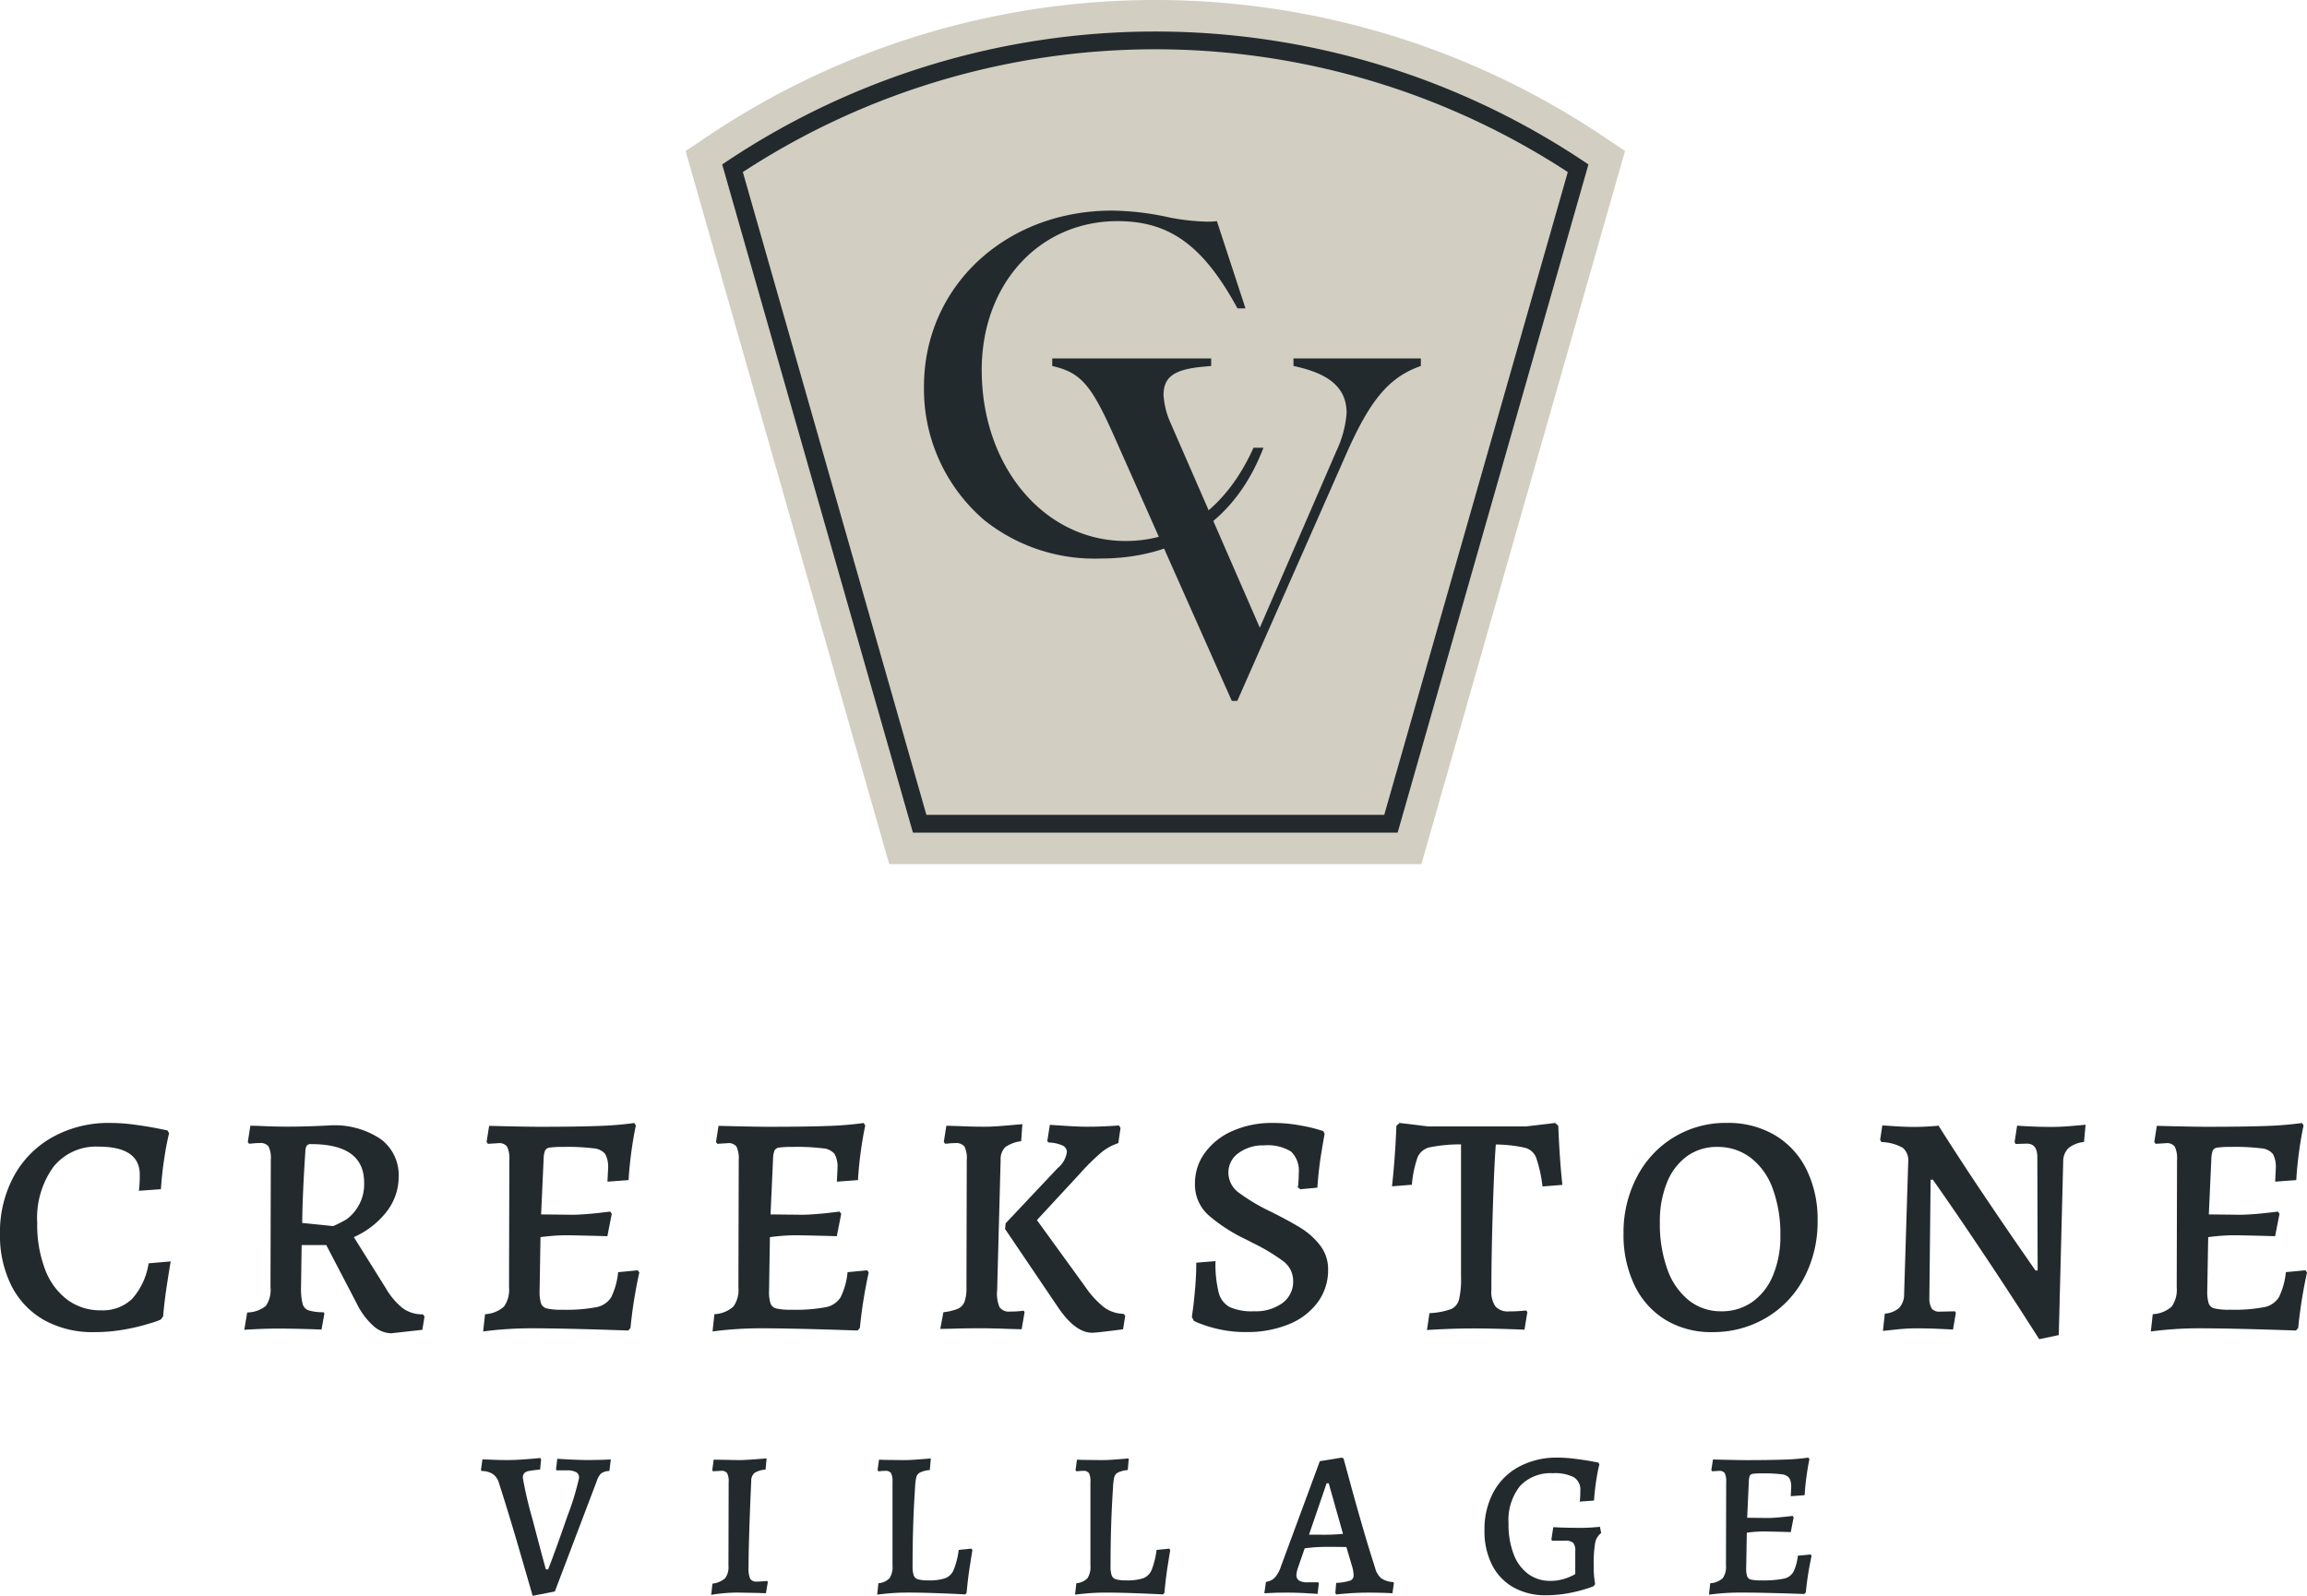
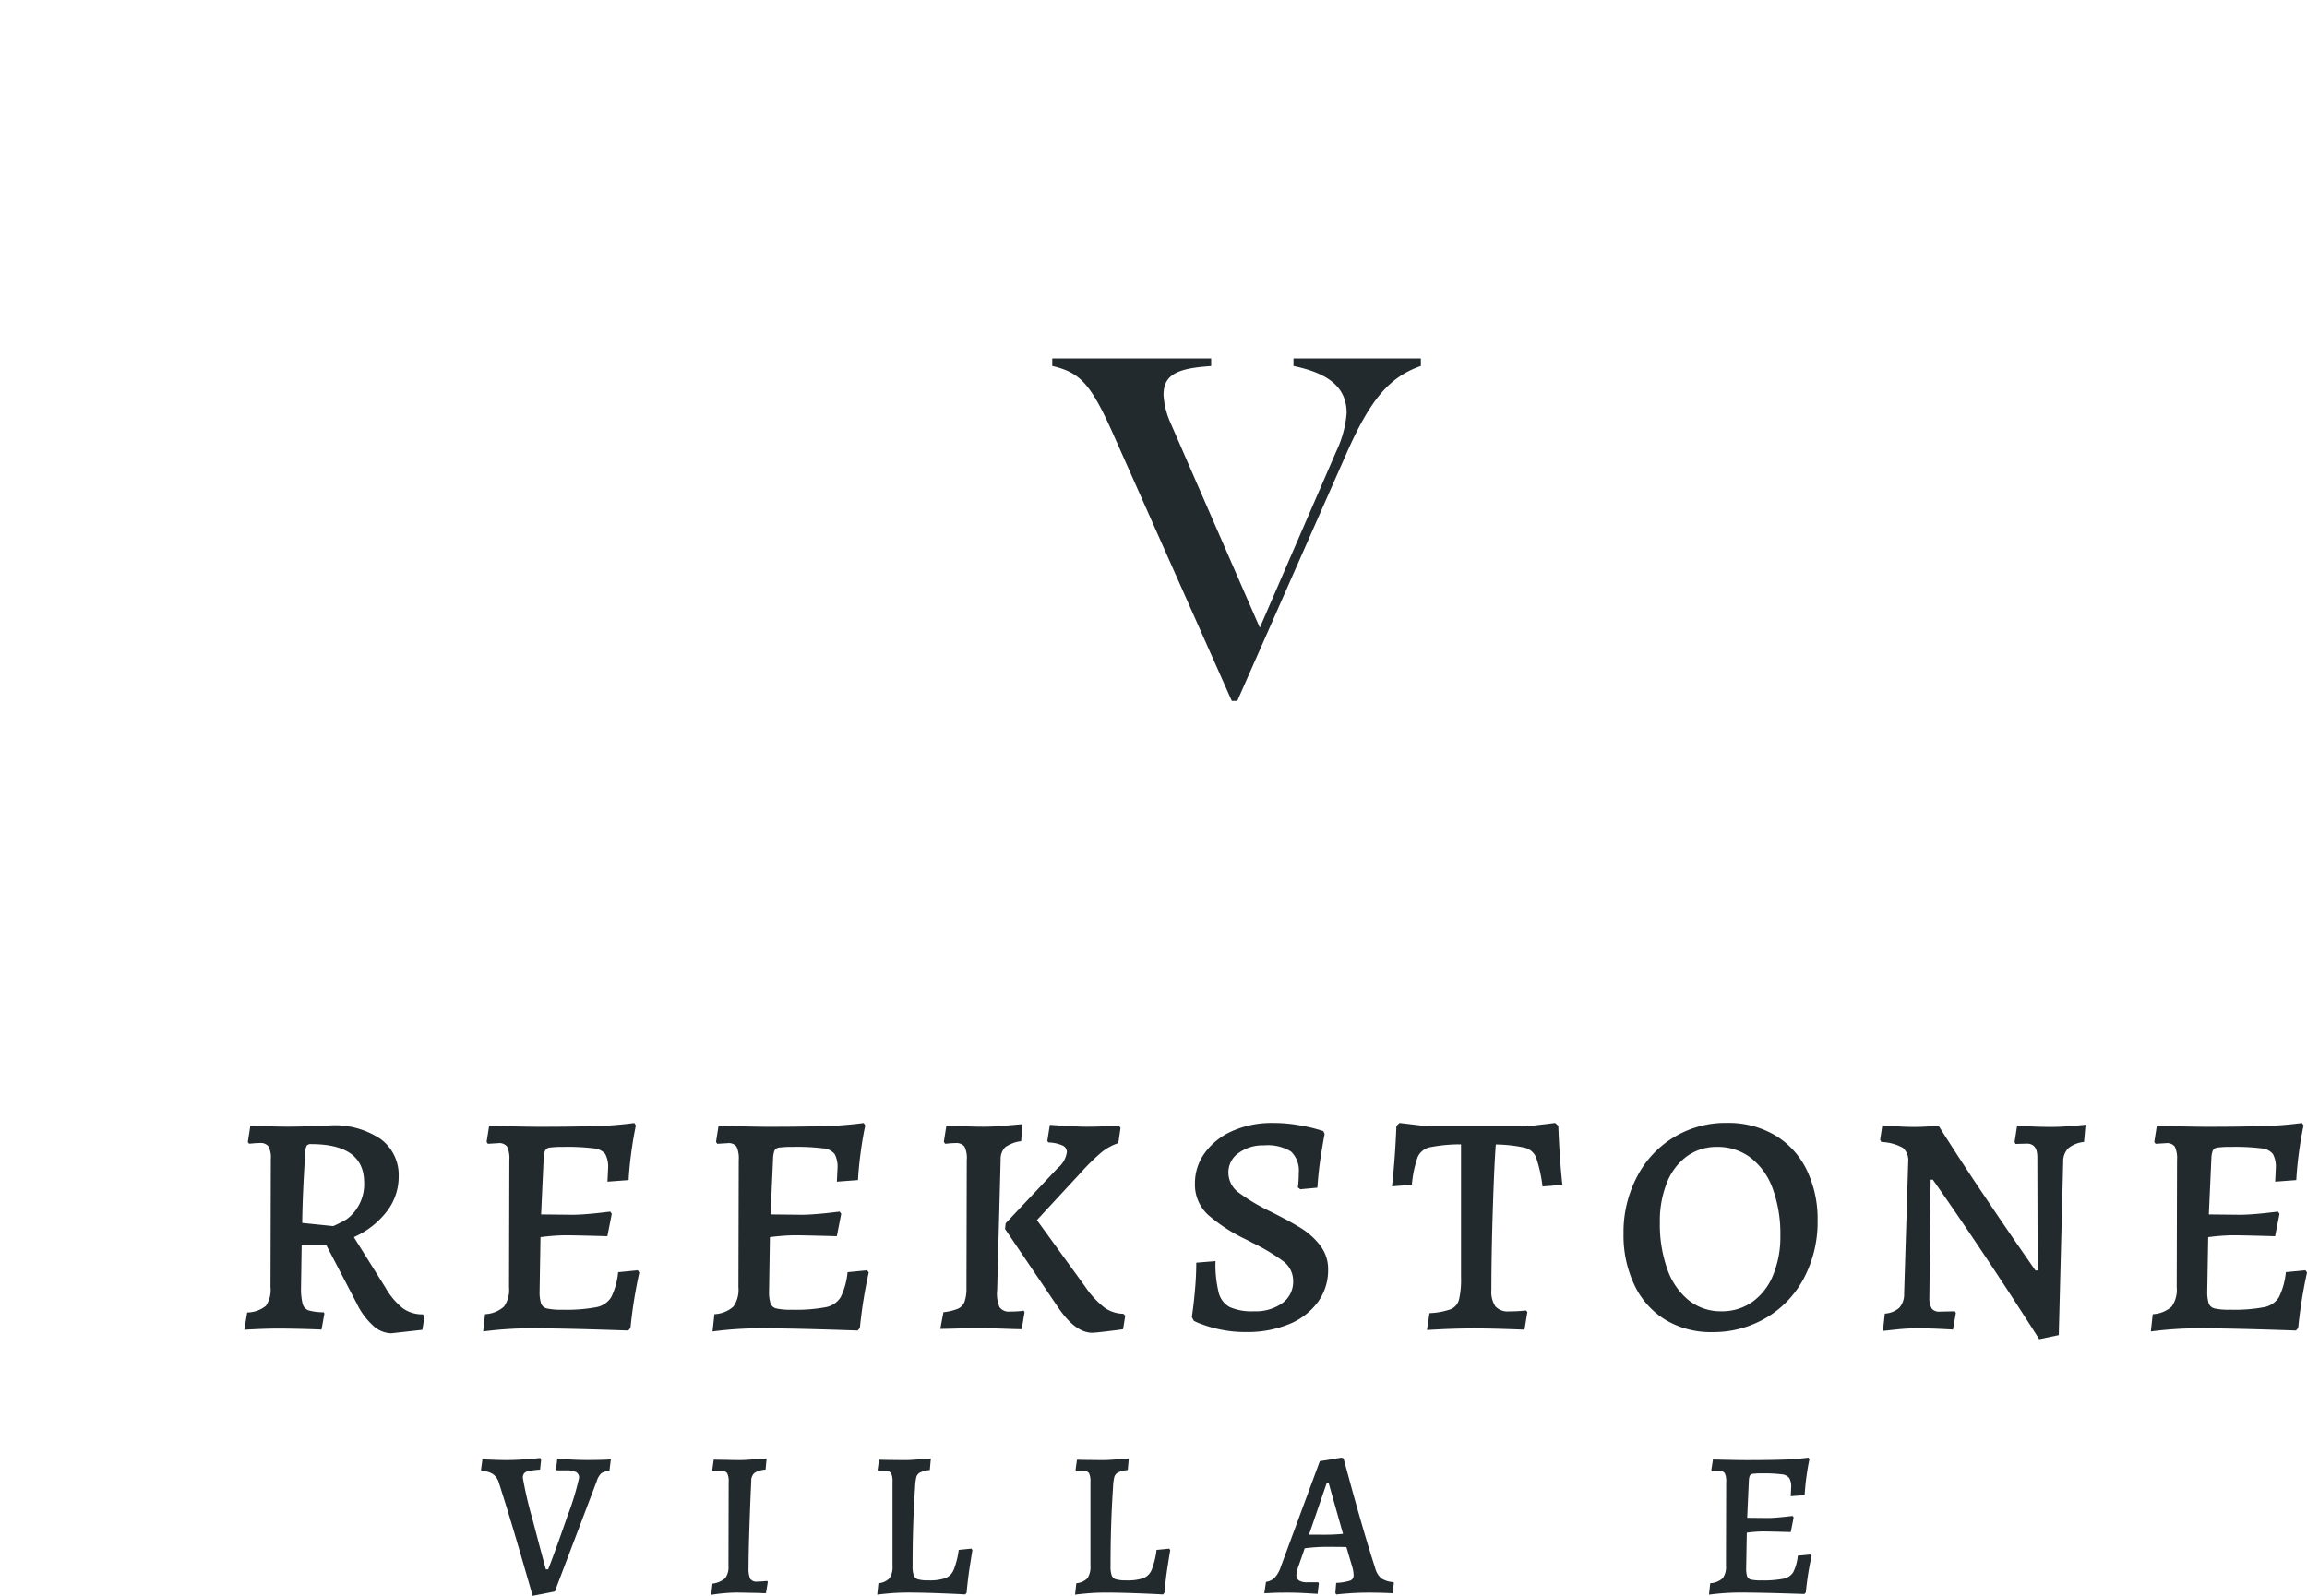
<svg xmlns="http://www.w3.org/2000/svg" width="160.127" height="110.799" viewBox="0 0 160.127 110.799">
  <defs>
    <style> .cls-1 { fill: #d2cec1; } .cls-2 { fill: #222a2e; } </style>
  </defs>
  <g id="Group_6380" data-name="Group 6380" transform="translate(-80 -4805.787)">
    <g id="Group_5164" data-name="Group 5164" transform="translate(127.585 4805.787)">
-       <path id="Path_812" data-name="Path 812" class="cls-1" d="M970.98,127.376l-14.134-49.51,1.7-1.136a55.76,55.76,0,0,1,61.807,0l1.7,1.136-14.134,49.51Z" transform="translate(-956.846 -67.383)" />
-     </g>
+       </g>
    <g id="Group_5165" data-name="Group 5165" transform="translate(130.127 4807.975)">
-       <path id="Path_813" data-name="Path 813" class="cls-2" d="M1005.945,124.908H972.3L959.062,78.519l.374-.25a53.572,53.572,0,0,1,59.377,0l.374.25Zm-32.71-1.233h31.78l12.739-44.627a52.339,52.339,0,0,0-57.259,0Z" transform="translate(-959.062 -69.29)" />
-     </g>
+       </g>
    <g id="Group_5176" data-name="Group 5176" transform="translate(80 4883.751)">
      <g id="Group_5166" data-name="Group 5166" transform="translate(0 0)">
-         <path id="Path_814" data-name="Path 814" class="cls-2" d="M918.43,149.035a5.662,5.662,0,0,1-2.267-2.377,7.787,7.787,0,0,1-.8-3.625,8.152,8.152,0,0,1,.962-3.986,6.855,6.855,0,0,1,2.706-2.727,8,8,0,0,1,3.975-.974,12.637,12.637,0,0,1,1.7.12q.886.12,1.5.241t.789.164l.109.2c-.029.087-.08.31-.153.668s-.15.821-.231,1.39-.142,1.176-.186,1.818l-1.534.11a3.922,3.922,0,0,0,.045-.416c.014-.2.022-.438.022-.7q0-1.95-2.87-1.95a3.785,3.785,0,0,0-3.12,1.4,6.06,6.06,0,0,0-1.128,3.9,8.655,8.655,0,0,0,.547,3.23,4.681,4.681,0,0,0,1.544,2.1,3.823,3.823,0,0,0,2.332.734,2.94,2.94,0,0,0,2.158-.789,4.784,4.784,0,0,0,1.15-2.474l1.534-.132q-.065.351-.252,1.556t-.273,2.256l-.154.218a4.921,4.921,0,0,1-.7.252,14.088,14.088,0,0,1-1.731.427,11.707,11.707,0,0,1-2.212.2A6.9,6.9,0,0,1,918.43,149.035Z" transform="translate(-915.365 -135.346)" />
-       </g>
+         </g>
      <g id="Group_5167" data-name="Group 5167" transform="translate(16.952 0.174)">
        <path id="Path_815" data-name="Path 815" class="cls-2" d="M939.09,149.4a4.947,4.947,0,0,1-1.129-1.522l-2.125-4.074h-1.708l-.044,2.913a4.36,4.36,0,0,0,.109,1.161.664.664,0,0,0,.416.46,3.789,3.789,0,0,0,1.051.131l.045.088-.2,1.116q-.329-.021-1.194-.044T932.6,149.6q-.7,0-1.467.033t-.986.055l.2-1.206a2.1,2.1,0,0,0,1.3-.459,1.968,1.968,0,0,0,.318-1.293l.022-8.871a1.718,1.718,0,0,0-.164-.909.694.694,0,0,0-.6-.229,4.535,4.535,0,0,0-.46.022c-.146.014-.241.022-.286.022l-.087-.11.176-1.138q.284,0,1.052.032t1.511.033q.81,0,1.719-.033t1.26-.055a5.726,5.726,0,0,1,3.493.942,3.1,3.1,0,0,1,1.26,2.628,3.931,3.931,0,0,1-.811,2.388,5.917,5.917,0,0,1-2.3,1.8l2.191,3.5a4.986,4.986,0,0,0,1.216,1.445,2.318,2.318,0,0,0,1.39.416l.109.153-.152.921-2.168.241A1.91,1.91,0,0,1,939.09,149.4Zm-1.884-7.36a2.9,2.9,0,0,0,.821-.887,2.986,2.986,0,0,0,.437-1.686q0-2.672-3.679-2.672a.358.358,0,0,0-.3.1.815.815,0,0,0-.1.4q-.2,3-.219,4.972l2.147.219A7.653,7.653,0,0,0,937.206,142.036Z" transform="translate(-930.142 -135.498)" />
      </g>
      <g id="Group_5168" data-name="Group 5168" transform="translate(33.533 0)">
        <path id="Path_816" data-name="Path 816" class="cls-2" d="M955.438,145.728a32.284,32.284,0,0,0-.614,3.854l-.153.176q-4.4-.153-6.7-.154a25.536,25.536,0,0,0-3.373.219l.131-1.2a2.121,2.121,0,0,0,1.315-.527,2.008,2.008,0,0,0,.35-1.335l.022-8.826a1.974,1.974,0,0,0-.153-.943.68.68,0,0,0-.614-.24l-.723.044-.088-.132.176-1.116q2.564.064,3.461.065,2.542,0,4.063-.055a23.576,23.576,0,0,0,2.551-.208l.11.174q-.176.81-.318,1.862t-.186,1.927l-1.469.11.045-.92a1.883,1.883,0,0,0-.2-1,1.14,1.14,0,0,0-.8-.393,14.831,14.831,0,0,0-2.091-.1,6.826,6.826,0,0,0-.943.044.419.419,0,0,0-.34.208,1.668,1.668,0,0,0-.1.559l-.176,3.876,2.168.023c.321,0,.726-.023,1.216-.065s.96-.1,1.412-.154l.109.154-.306,1.554q-2.3-.065-2.956-.065a14.331,14.331,0,0,0-1.686.131L948.516,147a2.757,2.757,0,0,0,.1.876.565.565,0,0,0,.4.35,4.452,4.452,0,0,0,1.074.088,11.18,11.18,0,0,0,2.365-.176,1.555,1.555,0,0,0,1.03-.691,5.057,5.057,0,0,0,.482-1.741l1.357-.131Z" transform="translate(-944.596 -135.346)" />
      </g>
      <g id="Group_5169" data-name="Group 5169" transform="translate(49.455 0)">
        <path id="Path_817" data-name="Path 817" class="cls-2" d="M969.318,145.728a32.533,32.533,0,0,0-.614,3.854l-.153.176q-4.4-.153-6.7-.154a25.566,25.566,0,0,0-3.374.219l.131-1.2a2.115,2.115,0,0,0,1.315-.527,2,2,0,0,0,.351-1.335l.022-8.826a1.957,1.957,0,0,0-.154-.943.676.676,0,0,0-.613-.24l-.724.044-.087-.132.176-1.116q2.562.064,3.461.065,2.54,0,4.062-.055a23.623,23.623,0,0,0,2.552-.208l.109.174q-.176.81-.318,1.862t-.186,1.927l-1.467.11.044-.92a1.871,1.871,0,0,0-.2-1,1.139,1.139,0,0,0-.8-.393,14.831,14.831,0,0,0-2.091-.1,6.8,6.8,0,0,0-.942.044.414.414,0,0,0-.339.208,1.661,1.661,0,0,0-.1.559l-.176,3.876,2.168.023c.321,0,.726-.023,1.216-.065s.96-.1,1.412-.154l.11.154-.306,1.554q-2.3-.065-2.957-.065a14.352,14.352,0,0,0-1.686.131L962.4,147a2.725,2.725,0,0,0,.1.876.566.566,0,0,0,.4.35,4.446,4.446,0,0,0,1.074.088,11.187,11.187,0,0,0,2.365-.176,1.553,1.553,0,0,0,1.029-.691,5.032,5.032,0,0,0,.482-1.741l1.358-.131Z" transform="translate(-958.476 -135.346)" />
      </g>
      <g id="Group_5170" data-name="Group 5170" transform="translate(65.269 0.087)">
        <path id="Path_818" data-name="Path 818" class="cls-2" d="M973.937,136.976a.739.739,0,0,0-.647-.24,4,4,0,0,0-.427.022c-.139.014-.229.022-.274.022l-.087-.132.176-1.116c.2,0,.577.01,1.116.032s1.052.033,1.534.033q.592,0,1.467-.077c.584-.05.972-.084,1.161-.1l-.087,1.183a2.412,2.412,0,0,0-1.107.416,1.18,1.18,0,0,0-.317.875l-.241,9.047a2.419,2.419,0,0,0,.164,1.183.789.789,0,0,0,.733.306c.234,0,.435-.007.6-.022a2.459,2.459,0,0,0,.34-.044l.065.109-.2,1.183q-.329,0-1.183-.032t-1.708-.033q-.92,0-1.709.022t-1.051.022l.219-1.161a3.6,3.6,0,0,0,1.007-.24.875.875,0,0,0,.46-.493,2.8,2.8,0,0,0,.132-.975l.022-8.848A1.849,1.849,0,0,0,973.937,136.976Zm6.471,1.49a1.741,1.741,0,0,0,.636-1.117.5.5,0,0,0-.306-.449,2.561,2.561,0,0,0-.985-.209l-.067-.109.176-1.117q.286.022,1.161.077c.584.037,1.052.055,1.4.055.467,0,.917-.011,1.347-.033s.726-.04.888-.055l.109.176-.154,1.052a3.612,3.612,0,0,0-1.15.624,15.223,15.223,0,0,0-1.522,1.5l-2.978,3.219,3.351,4.622a6.43,6.43,0,0,0,1.325,1.445,2.339,2.339,0,0,0,1.325.438l.131.132-.152.941c-.19.03-.562.077-1.117.143s-.9.1-1.029.1q-1.2,0-2.431-1.861l-3.615-5.345.044-.395Z" transform="translate(-972.261 -135.422)" />
      </g>
      <g id="Group_5171" data-name="Group 5171" transform="translate(82.725 0)">
        <path id="Path_819" data-name="Path 819" class="cls-2" d="M989.471,149.691a8.475,8.475,0,0,1-1.335-.383,3,3,0,0,1-.525-.229l-.132-.263c.014-.087.043-.3.087-.636s.092-.8.142-1.38.077-1.168.077-1.752l1.336-.109a8.092,8.092,0,0,0,.219,2.178,1.572,1.572,0,0,0,.778,1.019,3.81,3.81,0,0,0,1.675.285,3.163,3.163,0,0,0,1.972-.569,1.833,1.833,0,0,0,.745-1.534,1.7,1.7,0,0,0-.712-1.39,13.211,13.211,0,0,0-2.157-1.281c-.045-.029-.184-.1-.417-.219a11.424,11.424,0,0,1-2.6-1.686,2.84,2.84,0,0,1-.93-2.19,3.562,3.562,0,0,1,.7-2.147,4.672,4.672,0,0,1,1.927-1.511,6.705,6.705,0,0,1,2.76-.547,10.316,10.316,0,0,1,1.686.131q.788.132,1.26.263c.313.088.507.146.58.176l.087.2q-.065.306-.241,1.39t-.263,2.333l-1.183.109-.176-.132a1.952,1.952,0,0,0,.044-.35c.015-.189.023-.4.023-.636a1.824,1.824,0,0,0-.537-1.5,3.09,3.09,0,0,0-1.873-.427,2.83,2.83,0,0,0-1.773.537,1.631,1.631,0,0,0-.7,1.347,1.724,1.724,0,0,0,.723,1.4,13.512,13.512,0,0,0,2.212,1.315q1.315.657,2.092,1.139a5.013,5.013,0,0,1,1.335,1.2,2.677,2.677,0,0,1,.559,1.686,3.749,3.749,0,0,1-.712,2.255,4.621,4.621,0,0,1-2,1.534,7.588,7.588,0,0,1-2.979.547A8.391,8.391,0,0,1,989.471,149.691Z" transform="translate(-987.478 -135.346)" />
      </g>
      <g id="Group_5172" data-name="Group 5172" transform="translate(96.612 0)">
        <path id="Path_820" data-name="Path 820" class="cls-2" d="M1002.189,148.553a5.194,5.194,0,0,0,1.479-.274.991.991,0,0,0,.569-.657,6.131,6.131,0,0,0,.142-1.588v-9.2a10.716,10.716,0,0,0-2.19.208,1.2,1.2,0,0,0-.821.679,7.729,7.729,0,0,0-.4,1.917l-1.38.109q.218-1.948.306-4.2l.219-.2,1.971.24h6.812l2.016-.24.219.2q.088,2.3.284,4.1l-1.38.109a9.789,9.789,0,0,0-.438-1.993,1.15,1.15,0,0,0-.766-.691,9.858,9.858,0,0,0-2.037-.229q-.11,1.423-.208,4.512t-.1,5.586a1.8,1.8,0,0,0,.285,1.149,1.166,1.166,0,0,0,.942.34,10.733,10.733,0,0,0,1.183-.065l.088.109-.2,1.226q-2.1-.086-3.483-.087-1.533,0-3.285.11Z" transform="translate(-999.583 -135.346)" />
      </g>
      <g id="Group_5173" data-name="Group 5173" transform="translate(112.688 0)">
        <path id="Path_821" data-name="Path 821" class="cls-2" d="M1016.521,149.024a5.642,5.642,0,0,1-2.157-2.4,8.022,8.022,0,0,1-.767-3.593,8.262,8.262,0,0,1,.932-3.943,6.892,6.892,0,0,1,6.253-3.744,6.371,6.371,0,0,1,3.307.843,5.684,5.684,0,0,1,2.2,2.376,7.808,7.808,0,0,1,.778,3.571,8.309,8.309,0,0,1-.943,3.975,6.954,6.954,0,0,1-2.617,2.76,7.212,7.212,0,0,1-3.757,1A6.107,6.107,0,0,1,1016.521,149.024Zm6.012-1.248a4.215,4.215,0,0,0,1.435-1.84,6.952,6.952,0,0,0,.515-2.77,9.1,9.1,0,0,0-.537-3.274,4.7,4.7,0,0,0-1.534-2.136,3.751,3.751,0,0,0-2.31-.745,3.5,3.5,0,0,0-2.1.646,4.151,4.151,0,0,0-1.39,1.829,7.12,7.12,0,0,0-.493,2.76,9.259,9.259,0,0,0,.525,3.274,4.8,4.8,0,0,0,1.489,2.146,3.547,3.547,0,0,0,2.256.756A3.643,3.643,0,0,0,1022.533,147.775Z" transform="translate(-1013.597 -135.346)" />
      </g>
      <g id="Group_5174" data-name="Group 5174" transform="translate(130.495 0.109)">
        <path id="Path_822" data-name="Path 822" class="cls-2" d="M1036.8,145.165q-1.633-2.452-2.683-3.975t-1.336-1.917h-.153l-.088,8.235a1.333,1.333,0,0,0,.176.724.658.658,0,0,0,.547.2l1.052-.022.065.11-.2,1.16c-.174-.014-.512-.032-1.007-.054s-1.008-.033-1.534-.033a13.093,13.093,0,0,0-1.369.077l-.952.1.131-1.2a1.689,1.689,0,0,0,1-.4,1.4,1.4,0,0,0,.34-.975l.284-9.177a1.125,1.125,0,0,0-.383-.964,3.222,3.222,0,0,0-1.479-.395l-.087-.154.153-1.007c.147.015.46.037.942.067s.891.044,1.226.044.683-.011,1.041-.033.588-.04.69-.055q1.468,2.323,2.968,4.557t2.5,3.679q1,1.445,1.26,1.818h.152l-.022-7.864q0-.941-.723-.941l-.788.022-.067-.132.175-1.139q.263.022.964.055t1.445.033c.41,0,.865-.023,1.369-.065s.829-.073.975-.088l-.109,1.2a1.993,1.993,0,0,0-1.084.428,1.3,1.3,0,0,0-.361.952l-.307,12.025-1.358.285Q1038.429,147.619,1036.8,145.165Z" transform="translate(-1029.12 -135.441)" />
      </g>
      <g id="Group_5175" data-name="Group 5175" transform="translate(149.288 0)">
        <path id="Path_823" data-name="Path 823" class="cls-2" d="M1056.343,145.728a32.318,32.318,0,0,0-.613,3.854l-.154.176q-4.4-.153-6.7-.154a25.539,25.539,0,0,0-3.373.219l.131-1.2a2.114,2.114,0,0,0,1.313-.527,2,2,0,0,0,.351-1.335l.022-8.826a1.956,1.956,0,0,0-.154-.943.676.676,0,0,0-.613-.24l-.723.044-.088-.132.176-1.116q2.562.064,3.461.065,2.54,0,4.063-.055a23.6,23.6,0,0,0,2.551-.208l.11.174q-.177.81-.319,1.862t-.186,1.927l-1.467.11.044-.92a1.872,1.872,0,0,0-.2-1,1.137,1.137,0,0,0-.8-.393,14.829,14.829,0,0,0-2.091-.1,6.808,6.808,0,0,0-.942.044.417.417,0,0,0-.339.208,1.661,1.661,0,0,0-.1.559l-.176,3.876,2.169.023c.321,0,.725-.023,1.215-.065s.96-.1,1.413-.154l.109.154-.306,1.554q-2.3-.065-2.957-.065a14.353,14.353,0,0,0-1.687.131l-.065,3.724a2.761,2.761,0,0,0,.1.876.566.566,0,0,0,.405.35,4.445,4.445,0,0,0,1.074.088,11.178,11.178,0,0,0,2.365-.176,1.55,1.55,0,0,0,1.029-.691,5.029,5.029,0,0,0,.482-1.741l1.358-.131Z" transform="translate(-1045.502 -135.346)" />
      </g>
    </g>
    <g id="Group_5184" data-name="Group 5184" transform="translate(113.384 4906.983)">
      <g id="Group_5177" data-name="Group 5177" transform="translate(0 0.029)">
        <path id="Path_824" data-name="Path 824" class="cls-2" d="M947.11,161.936q-.728-2.5-1.39-4.557a1.138,1.138,0,0,0-.417-.633,1.432,1.432,0,0,0-.792-.216l-.044-.072.1-.734q.188,0,.705.022t1.022.022q.561,0,1.31-.058t.98-.086l.057.116-.072.691a6.813,6.813,0,0,0-.763.094.6.6,0,0,0-.339.158.484.484,0,0,0-.093.324,26.413,26.413,0,0,0,.669,2.866q.669,2.562.929,3.483h.158q.518-1.323,1.332-3.685a18.63,18.63,0,0,0,.813-2.664.428.428,0,0,0-.2-.4,1.378,1.378,0,0,0-.677-.123h-.677l-.044-.072.087-.734q.2.015.857.05t1.245.037c.374,0,.714-.006,1.015-.015s.5-.02.6-.029l-.1.806a1.038,1.038,0,0,0-.569.165,1.269,1.269,0,0,0-.31.54l-2.908,7.66-1.541.3Q947.837,164.435,947.11,161.936Z" transform="translate(-944.467 -155.623)" />
      </g>
      <g id="Group_5178" data-name="Group 5178" transform="translate(15.981 0.057)">
        <path id="Path_825" data-name="Path 825" class="cls-2" d="M958.484,164.345a1.61,1.61,0,0,0,.886-.382,1.289,1.289,0,0,0,.224-.857l.014-5.816a1.21,1.21,0,0,0-.108-.619.482.482,0,0,0-.424-.158l-.561.029-.044-.086.1-.719.964.014c.211.009.5.015.879.015q.389,0,1.828-.116l-.072.778a1.623,1.623,0,0,0-.778.237.733.733,0,0,0-.216.569q-.072,1.5-.13,3.26t-.057,2.729a1.776,1.776,0,0,0,.115.785.511.511,0,0,0,.476.194q.229,0,.705-.044l.042.072-.13.778c-.182,0-.326-.006-.431-.015l-1.556-.029a11.607,11.607,0,0,0-1.814.158Z" transform="translate(-958.398 -155.648)" />
      </g>
      <g id="Group_5179" data-name="Group 5179" transform="translate(27.499 0.057)">
        <path id="Path_826" data-name="Path 826" class="cls-2" d="M968.524,164.316a1.2,1.2,0,0,0,.771-.346,1.422,1.422,0,0,0,.208-.878v-5.8a1.3,1.3,0,0,0-.1-.619.463.463,0,0,0-.418-.158,2.811,2.811,0,0,0-.281.015c-.091.009-.15.014-.18.014l-.057-.086.1-.719.4.014,1.354.015q.389,0,1.015-.05l.828-.065-.072.806a1.906,1.906,0,0,0-.685.173.531.531,0,0,0-.251.317,3.682,3.682,0,0,0-.086.719q-.174,2.548-.173,5.442a1.983,1.983,0,0,0,.079.663.455.455,0,0,0,.3.273,2.516,2.516,0,0,0,.712.072,3.453,3.453,0,0,0,1.18-.151,1.052,1.052,0,0,0,.583-.583A5.751,5.751,0,0,0,974.1,162l.879-.087.071.1q-.043.246-.179,1.116t-.224,1.85l-.1.115q-.4-.029-1.706-.079t-2.239-.05q-.733,0-1.361.057t-.8.087Z" transform="translate(-968.438 -155.648)" />
      </g>
      <g id="Group_5180" data-name="Group 5180" transform="translate(41.234 0.057)">
        <path id="Path_827" data-name="Path 827" class="cls-2" d="M980.5,164.316a1.2,1.2,0,0,0,.771-.346,1.422,1.422,0,0,0,.208-.878v-5.8a1.283,1.283,0,0,0-.1-.619.46.46,0,0,0-.416-.158,2.792,2.792,0,0,0-.281.015c-.092.009-.151.014-.18.014l-.057-.086.1-.719.4.014,1.354.015c.258,0,.6-.017,1.014-.05l.828-.065-.071.806a1.9,1.9,0,0,0-.685.173.526.526,0,0,0-.251.317,3.745,3.745,0,0,0-.087.719q-.172,2.548-.172,5.442a1.983,1.983,0,0,0,.079.663.454.454,0,0,0,.3.273,2.532,2.532,0,0,0,.714.072,3.456,3.456,0,0,0,1.18-.151,1.052,1.052,0,0,0,.583-.583,5.75,5.75,0,0,0,.339-1.382l.877-.087.072.1q-.043.246-.18,1.116t-.223,1.85l-.1.115q-.4-.029-1.706-.079t-2.239-.05c-.489,0-.943.02-1.36.057s-.684.068-.8.087Z" transform="translate(-980.411 -155.648)" />
      </g>
      <g id="Group_5181" data-name="Group 5181" transform="translate(54.363)">
        <path id="Path_828" data-name="Path 828" class="cls-2" d="M996.794,165l.057-.7a3.742,3.742,0,0,0,.973-.159.371.371,0,0,0,.237-.374,2.22,2.22,0,0,0-.1-.6l-.4-1.354q-.36-.014-1.41-.014a11.642,11.642,0,0,0-1.483.1l-.461,1.325a2.17,2.17,0,0,0-.115.5.458.458,0,0,0,.18.411,1.1,1.1,0,0,0,.6.123h.735l.042.072-.086.733q-.187-.014-.82-.05c-.423-.023-.831-.036-1.224-.036-.374,0-.718,0-1.03.015s-.52.02-.626.029l.116-.792a1.082,1.082,0,0,0,.6-.281,2.106,2.106,0,0,0,.431-.77l2.707-7.329,1.5-.244.143.044q.1.36.447,1.64t.835,2.973q.489,1.691.906,2.973a1.439,1.439,0,0,0,.426.741,1.634,1.634,0,0,0,.842.266l.042.072-.1.706c-.115-.009-.333-.02-.655-.029s-.645-.015-.972-.015q-.733,0-1.411.05t-.864.079Zm-.677-4.045q.577,0,1.209-.059l-.992-3.513h-.145l-1.224,3.571Z" transform="translate(-991.856 -155.598)" />
      </g>
      <g id="Group_5182" data-name="Group 5182" transform="translate(69.653)">
-         <path id="Path_829" data-name="Path 829" class="cls-2" d="M1007.179,164.6a3.679,3.679,0,0,1-1.475-1.562,5.159,5.159,0,0,1-.519-2.383,5.441,5.441,0,0,1,.625-2.663,4.371,4.371,0,0,1,1.779-1.764,5.515,5.515,0,0,1,2.677-.626,9.415,9.415,0,0,1,1.174.079q.625.079,1.073.158c.3.053.489.089.576.108l.071.13c-.018.057-.053.2-.1.432s-.1.53-.151.9-.094.761-.123,1.174l-.993.072a2.121,2.121,0,0,0,.029-.274c.009-.143.015-.312.015-.5a1,1,0,0,0-.446-.914,2.844,2.844,0,0,0-1.455-.281,2.9,2.9,0,0,0-2.289.893,3.808,3.808,0,0,0-.793,2.606,5.752,5.752,0,0,0,.353,2.117,3.034,3.034,0,0,0,1.007,1.374,2.535,2.535,0,0,0,1.549.483,3.126,3.126,0,0,0,.842-.108,3.86,3.86,0,0,0,.6-.217,2.169,2.169,0,0,0,.281-.15v-1.569a.886.886,0,0,0-.145-.6.832.832,0,0,0-.576-.145h-.892l-.044-.086.13-.85c.116,0,.226.006.332.015q.748.029,1.583.029c.268,0,.538-.009.807-.029s.442-.033.518-.044l.086.432a1.1,1.1,0,0,0-.418.684,8.547,8.547,0,0,0-.1,1.591,6.284,6.284,0,0,0,.1,1.266l-.1.145a4.163,4.163,0,0,1-.5.179,9.8,9.8,0,0,1-1.239.31,8.39,8.39,0,0,1-1.6.145A4.462,4.462,0,0,1,1007.179,164.6Z" transform="translate(-1005.185 -155.598)" />
-       </g>
+         </g>
      <g id="Group_5183" data-name="Group 5183" transform="translate(85.231)">
        <path id="Path_830" data-name="Path 830" class="cls-2" d="M1025.89,162.422a21.265,21.265,0,0,0-.4,2.534l-.1.115q-2.894-.1-4.406-.1a16.679,16.679,0,0,0-2.216.145l.086-.792a1.4,1.4,0,0,0,.864-.346,1.317,1.317,0,0,0,.229-.878l.015-5.8a1.282,1.282,0,0,0-.1-.619.443.443,0,0,0-.4-.158l-.475.029-.057-.086.115-.734q1.685.043,2.275.044,1.671,0,2.671-.037a15.08,15.08,0,0,0,1.677-.137l.072.115q-.115.533-.209,1.224c-.063.461-.1.883-.123,1.268l-.965.072.03-.606a1.225,1.225,0,0,0-.131-.655.749.749,0,0,0-.525-.259,9.969,9.969,0,0,0-1.374-.064,4.377,4.377,0,0,0-.62.029.277.277,0,0,0-.224.137,1.132,1.132,0,0,0-.064.367l-.115,2.548,1.425.015q.317,0,.8-.044t.928-.1l.072.1-.2,1.023q-1.511-.043-1.943-.044a9.4,9.4,0,0,0-1.108.086l-.044,2.448a1.8,1.8,0,0,0,.065.576.374.374,0,0,0,.266.231,2.963,2.963,0,0,0,.706.057,7.344,7.344,0,0,0,1.554-.116,1.02,1.02,0,0,0,.677-.453,3.314,3.314,0,0,0,.317-1.145l.892-.086Z" transform="translate(-1018.764 -155.598)" />
      </g>
    </g>
    <g id="Group_5187" data-name="Group 5187" transform="translate(144.138 4820.409)">
      <g id="Group_5185" data-name="Group 5185">
-         <path id="Path_831" data-name="Path 831" class="cls-2" d="M994.142,96.593c-1.879,4.177-5.012,6.475-8.875,6.475-5.638,0-9.99-5.152-9.99-11.87,0-5.987,4-10.338,9.433-10.338,3.619,0,5.953,1.706,8.319,6.057h.556L991.6,80.86a4.784,4.784,0,0,1-.7.036,15.837,15.837,0,0,1-2.541-.279,19.217,19.217,0,0,0-4.038-.488c-7.414,0-13.052,5.291-13.052,12.217a11.976,11.976,0,0,0,4.211,9.294,12.258,12.258,0,0,0,8.006,2.645c5.5,0,9.433-2.681,11.347-7.693Z" transform="translate(-971.275 -80.129)" />
-       </g>
+         </g>
      <g id="Group_5186" data-name="Group 5186" transform="translate(8.898 10.264)">
        <path id="Path_832" data-name="Path 832" class="cls-2" d="M995.775,89.076V89.6c2.506.521,3.689,1.53,3.689,3.272a7.5,7.5,0,0,1-.7,2.61l-5.325,12.287-6.266-14.375a5.618,5.618,0,0,1-.417-1.776c0-1.287.766-1.81,2.924-1.983l.383-.034v-.523H979.032V89.6c1.949.452,2.681,1.253,4.247,4.768l8.215,18.483h.382l7.554-17.125c1.67-3.795,2.993-5.361,5.186-6.126v-.523Z" transform="translate(-979.032 -89.076)" />
      </g>
    </g>
  </g>
</svg>